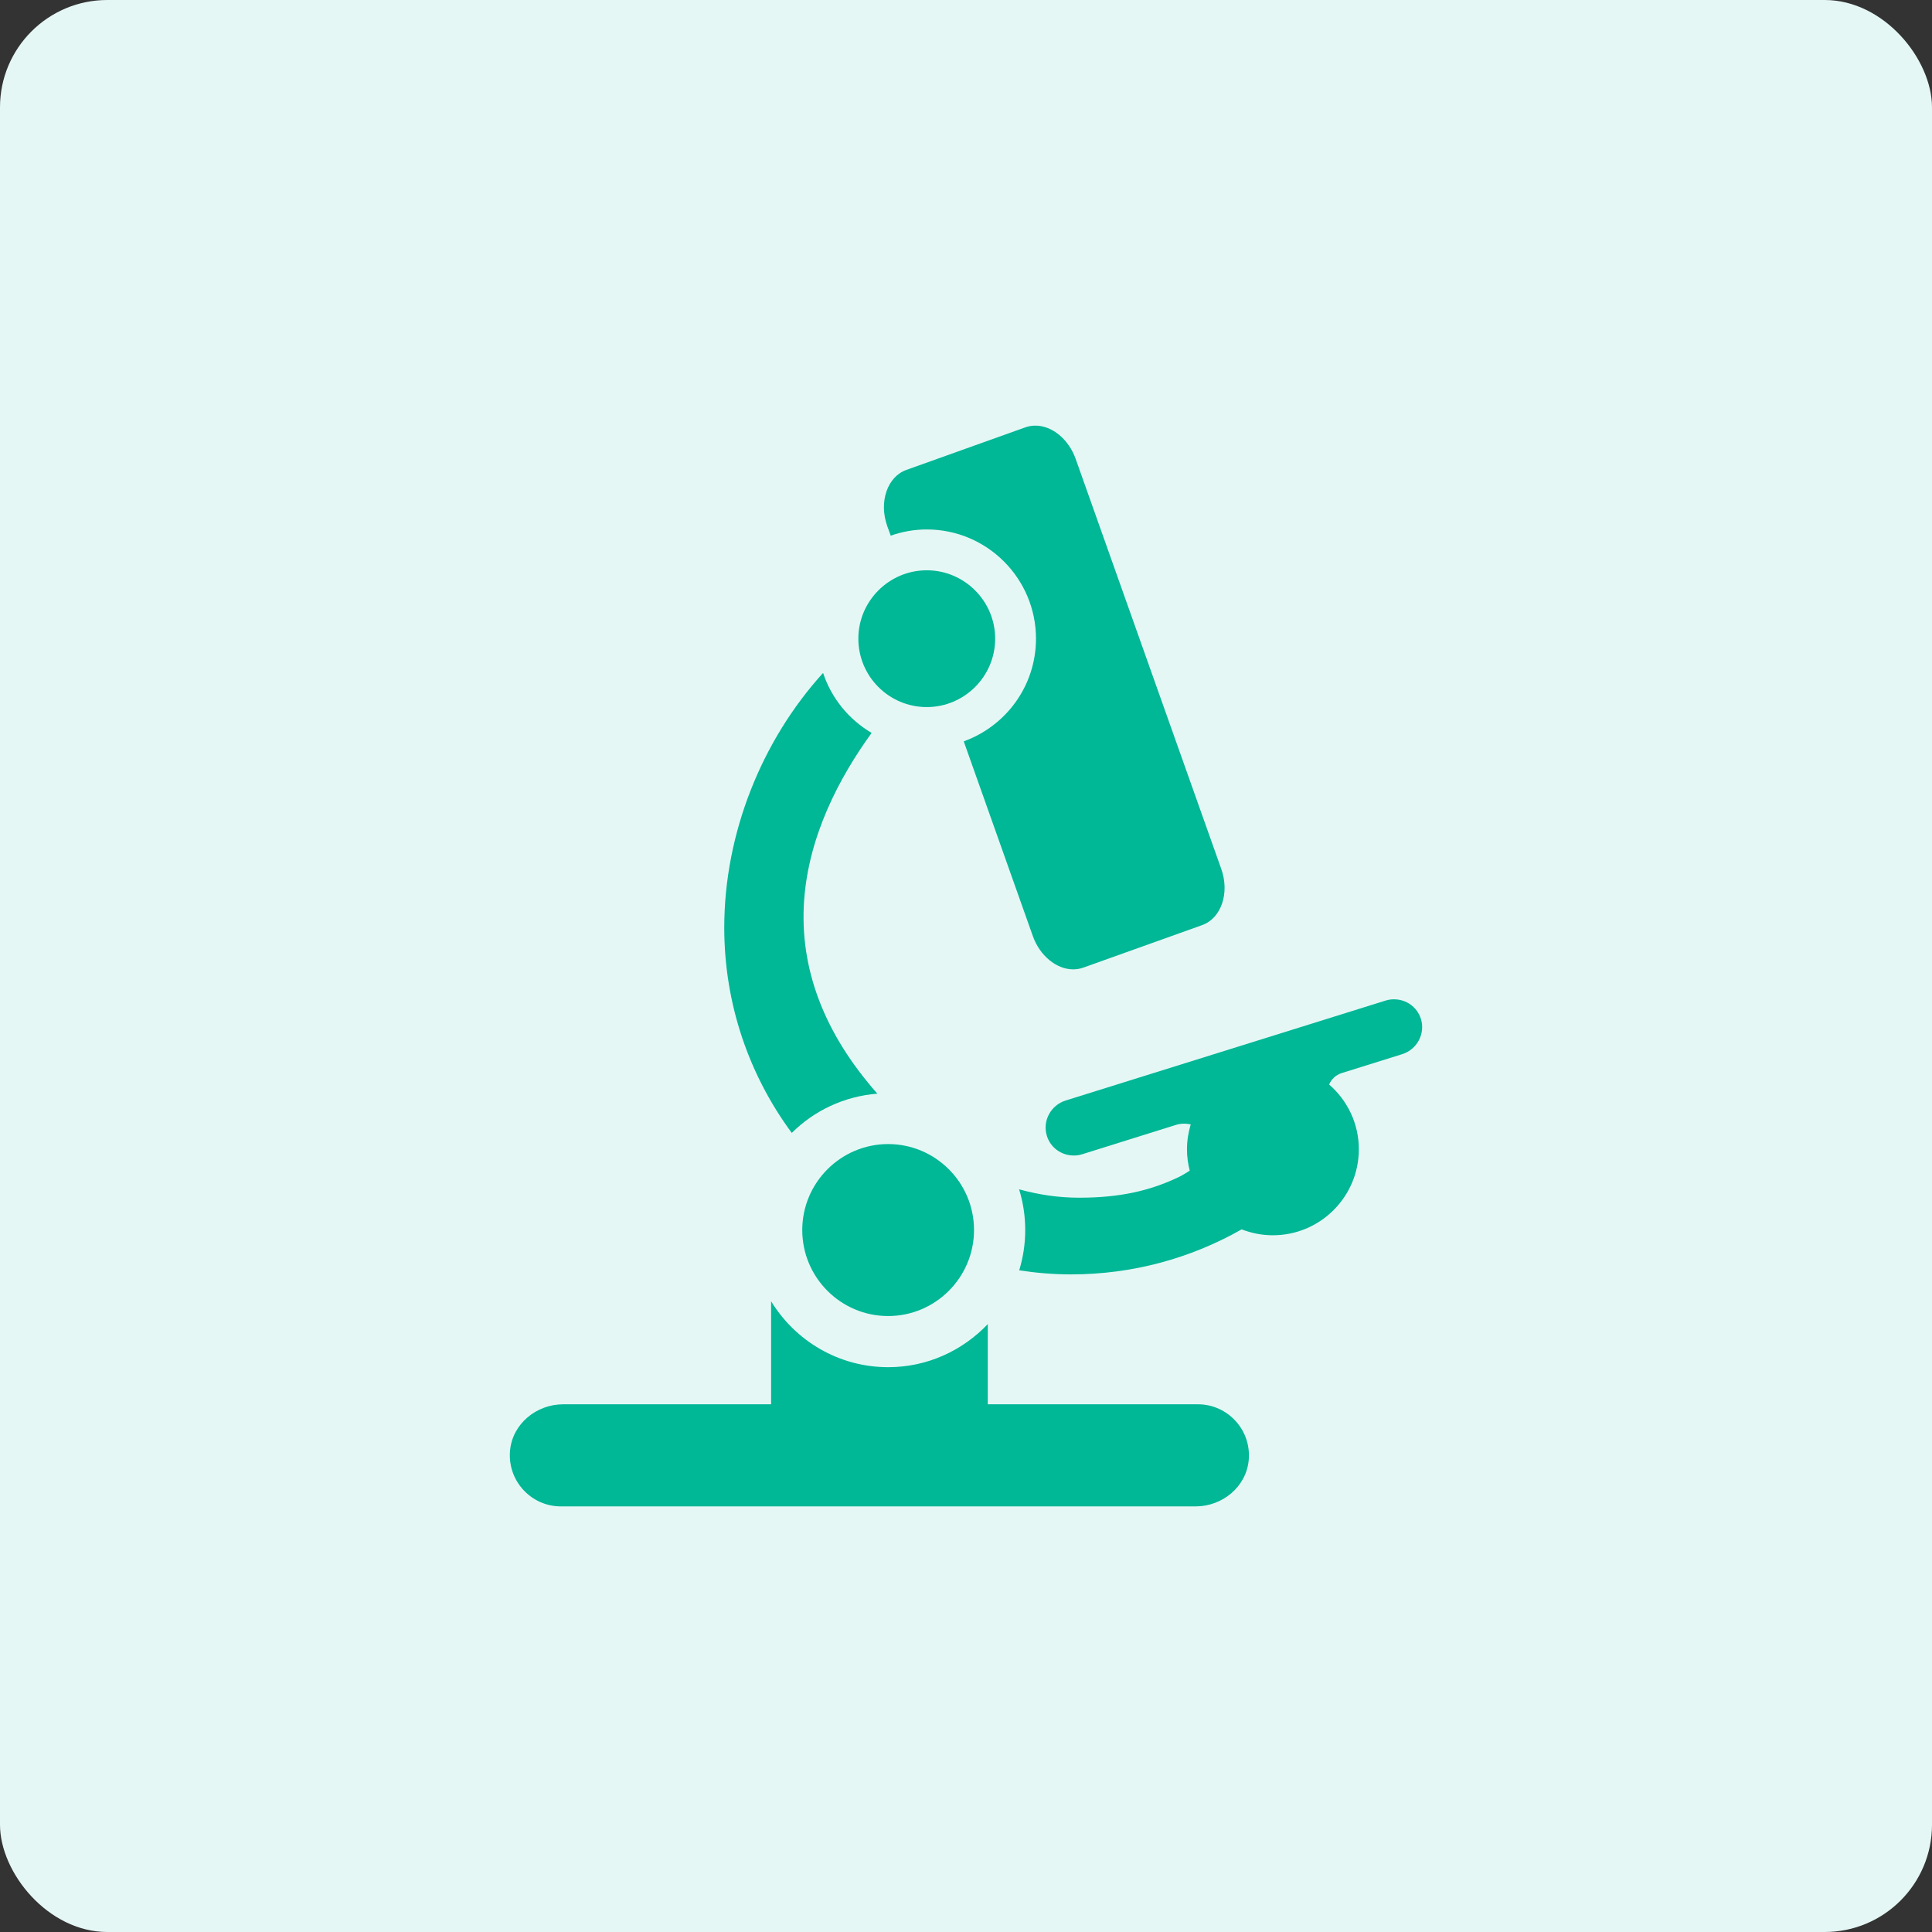
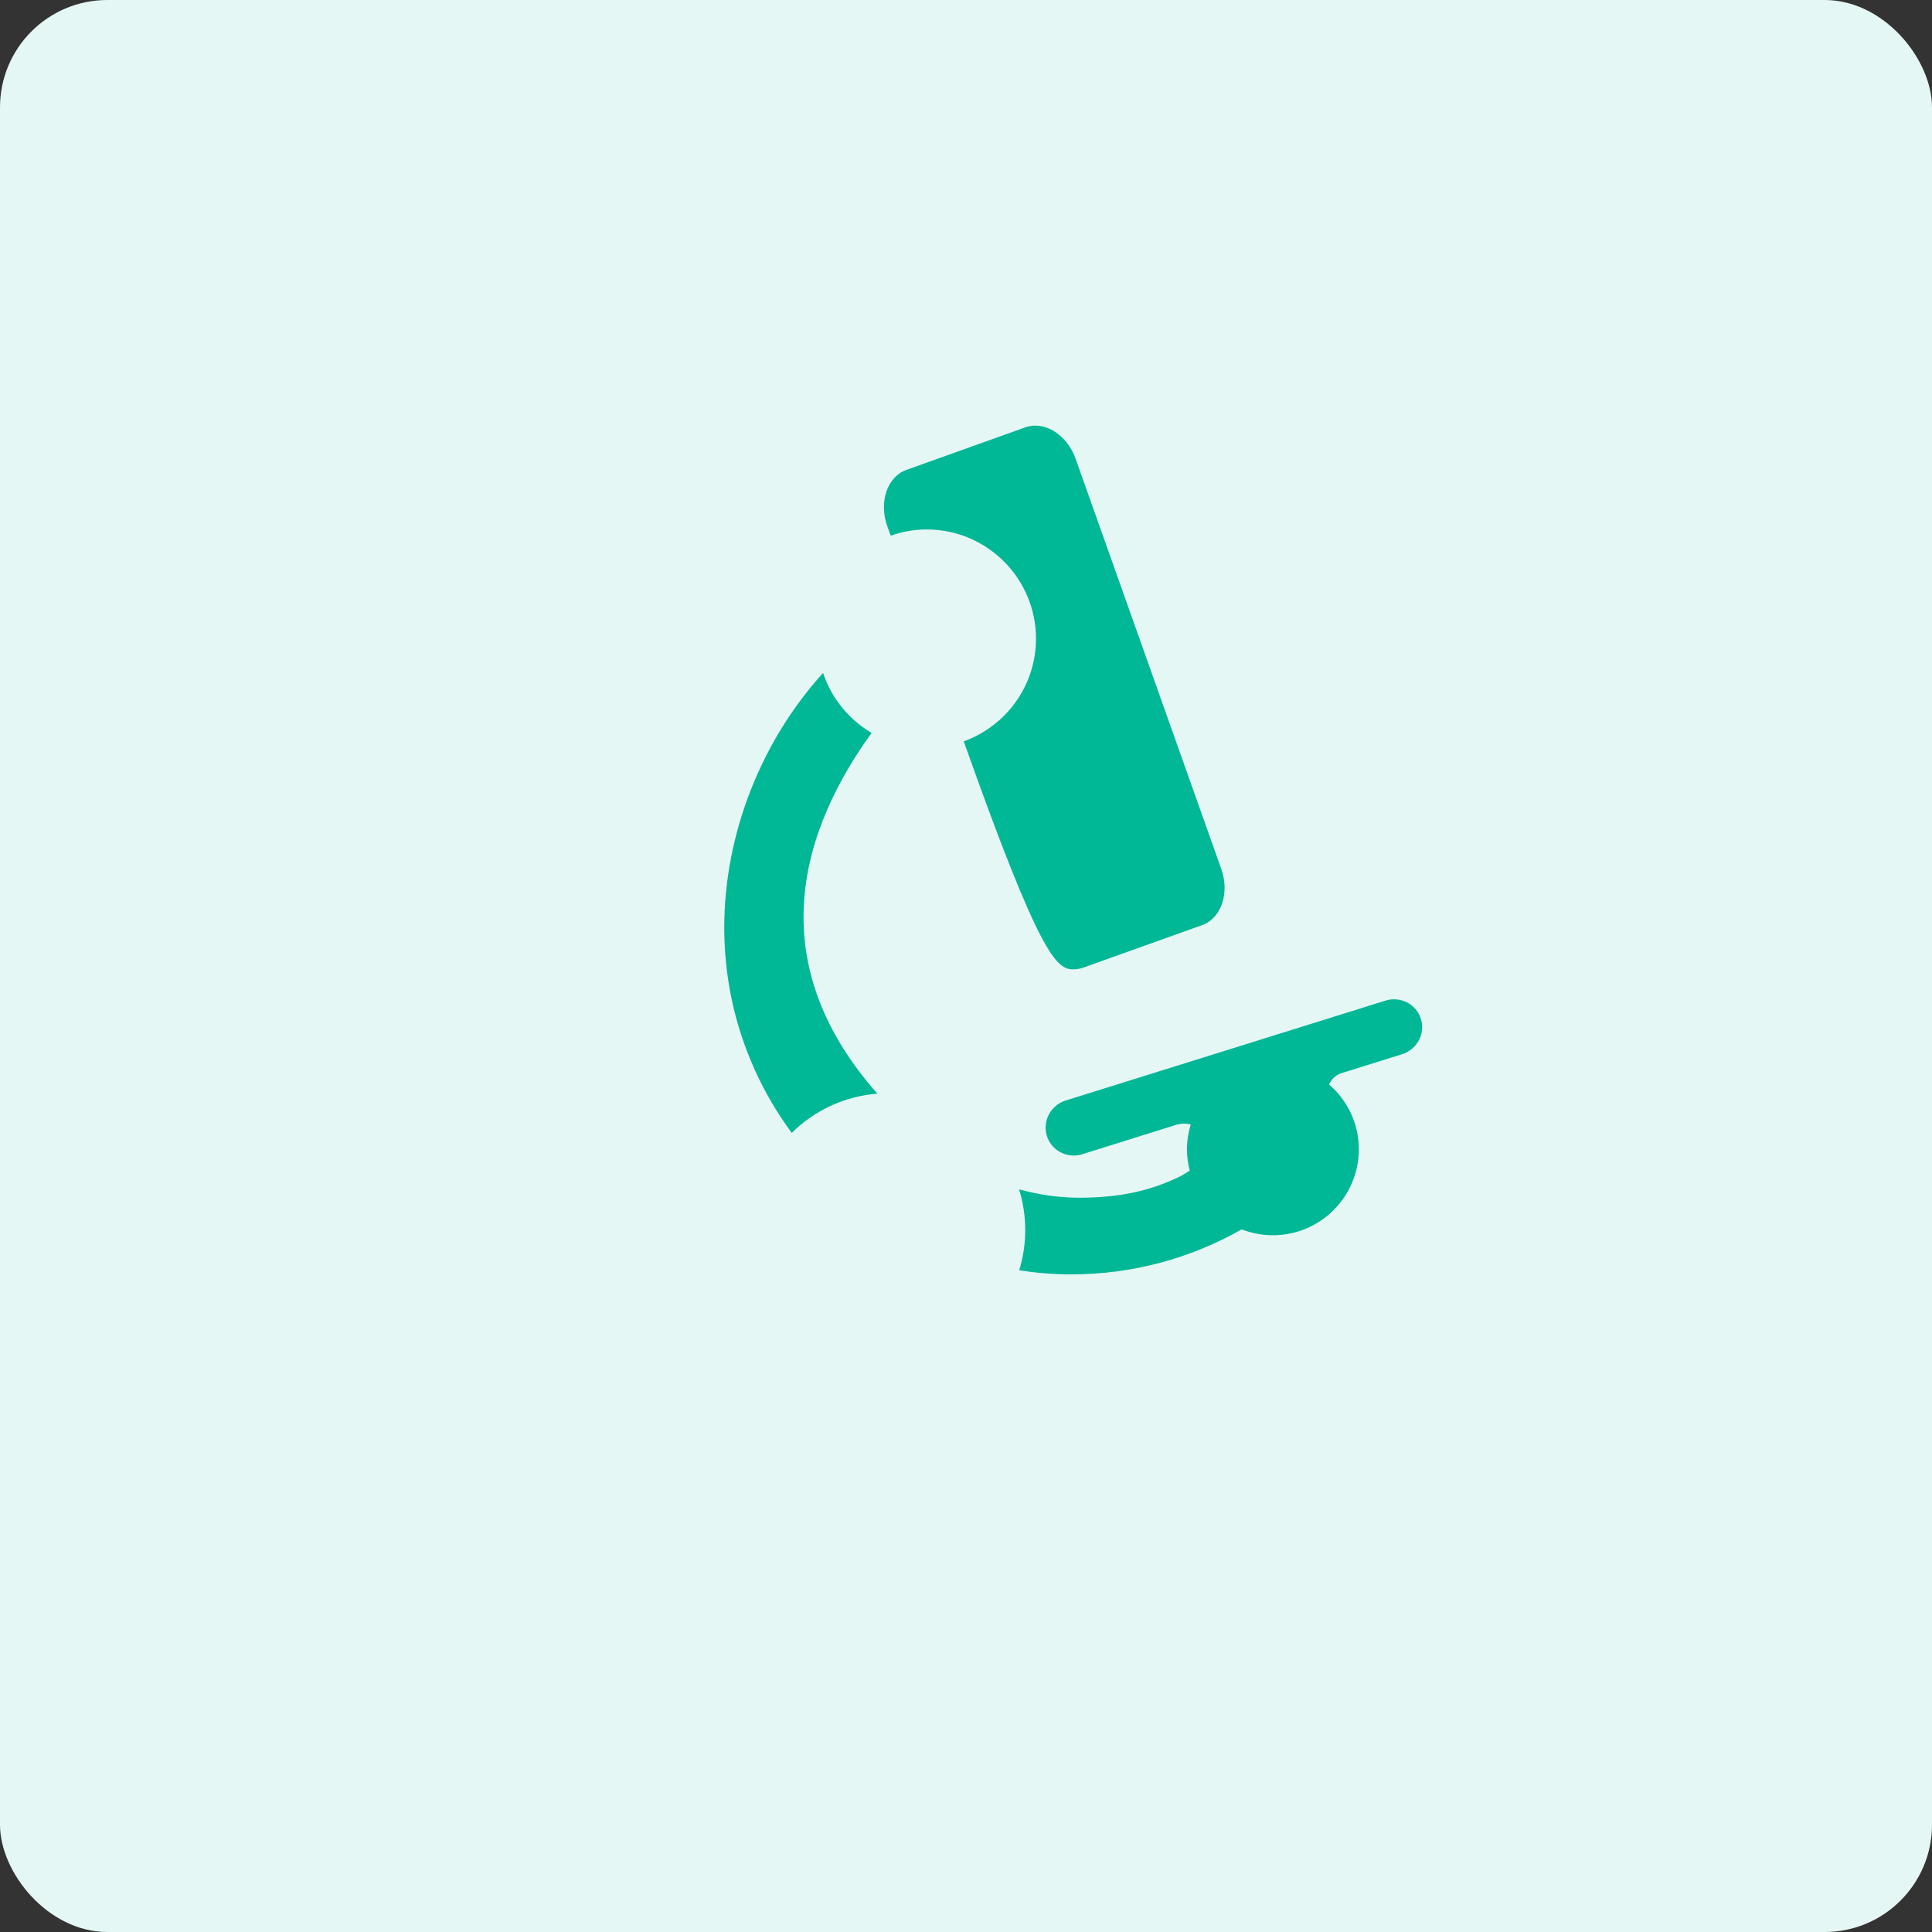
<svg xmlns="http://www.w3.org/2000/svg" width="72" height="72" viewBox="0 0 72 72" fill="none">
  <rect x="0" y="0" width="72" height="72" fill="#333333" stroke="none" />
  <rect width="72" height="72" rx="4" fill="#E5F7F5" />
-   <path d="M34.538 26.351C33.13 26.351 31.988 25.206 31.988 23.802C31.988 22.399 33.134 21.253 34.538 21.253C35.941 21.253 37.087 22.399 37.087 23.802C37.087 25.206 35.941 26.351 34.538 26.351Z" fill="#00B796" />
-   <path d="M33.193 19.963C33.616 19.815 34.064 19.731 34.537 19.731C36.782 19.731 38.608 21.557 38.608 23.802C38.608 25.565 37.484 27.061 35.916 27.628L38.49 34.882C38.748 35.614 39.37 36.125 39.991 36.125C40.122 36.125 40.245 36.104 40.367 36.062L44.798 34.477C45.512 34.223 45.834 33.28 45.512 32.38L40.088 17.105C39.83 16.374 39.213 15.862 38.587 15.862C38.456 15.862 38.334 15.883 38.211 15.926L33.781 17.511C33.066 17.765 32.745 18.707 33.066 19.608L33.193 19.959V19.963Z" fill="#00B796" />
+   <path d="M33.193 19.963C33.616 19.815 34.064 19.731 34.537 19.731C36.782 19.731 38.608 21.557 38.608 23.802C38.608 25.565 37.484 27.061 35.916 27.628C38.748 35.614 39.37 36.125 39.991 36.125C40.122 36.125 40.245 36.104 40.367 36.062L44.798 34.477C45.512 34.223 45.834 33.28 45.512 32.38L40.088 17.105C39.83 16.374 39.213 15.862 38.587 15.862C38.456 15.862 38.334 15.883 38.211 15.926L33.781 17.511C33.066 17.765 32.745 18.707 33.066 19.608L33.193 19.959V19.963Z" fill="#00B796" />
  <path d="M52.953 37.973C52.817 37.533 52.412 37.241 51.947 37.241C51.837 37.241 51.731 37.258 51.625 37.292L39.716 41.012C39.158 41.186 38.841 41.777 39.014 42.331C39.15 42.771 39.555 43.063 40.02 43.063C40.13 43.063 40.236 43.046 40.342 43.012L43.813 41.925C43.994 41.866 44.193 41.862 44.375 41.904C44.286 42.2 44.235 42.509 44.235 42.834C44.235 43.109 44.273 43.371 44.337 43.625C44.18 43.731 44.016 43.828 43.838 43.908C42.84 44.369 41.754 44.635 40.215 44.635C39.454 44.635 38.71 44.525 37.978 44.322C38.127 44.8 38.207 45.312 38.207 45.84C38.207 46.369 38.127 46.867 37.983 47.341C38.613 47.438 39.26 47.493 39.915 47.493C42.181 47.493 44.354 46.906 46.273 45.815C46.632 45.954 47.026 46.035 47.436 46.035C49.203 46.035 50.64 44.597 50.64 42.83C50.64 41.866 50.209 41.004 49.533 40.416C49.613 40.226 49.773 40.065 49.993 39.993L52.251 39.287C52.809 39.114 53.126 38.522 52.953 37.968" fill="#00B796" />
  <path d="M32.69 40.75C30.707 38.505 29.79 36.087 29.967 33.559C30.137 31.157 31.265 28.993 32.483 27.314C31.637 26.816 30.986 26.025 30.674 25.078C28.403 27.577 26.991 31.039 26.991 34.569C26.991 37.431 27.925 40.078 29.507 42.221C30.34 41.392 31.456 40.856 32.694 40.758" fill="#00B796" />
-   <path d="M44.645 52.334H36.812V49.345C35.877 50.33 34.562 50.951 33.1 50.951C31.252 50.951 29.637 49.966 28.737 48.495V52.334H20.988C19.994 52.334 19.106 53.057 19.009 54.046C18.899 55.179 19.791 56.139 20.899 56.139H44.557C45.55 56.139 46.438 55.416 46.535 54.426C46.645 53.294 45.753 52.334 44.645 52.334Z" fill="#00B796" />
-   <path d="M33.099 49.045C31.332 49.045 29.898 47.607 29.898 45.84C29.898 44.073 31.336 42.636 33.099 42.636C34.862 42.636 36.299 44.073 36.299 45.84C36.299 47.607 34.862 49.045 33.099 49.045Z" fill="#00B796" />
</svg>